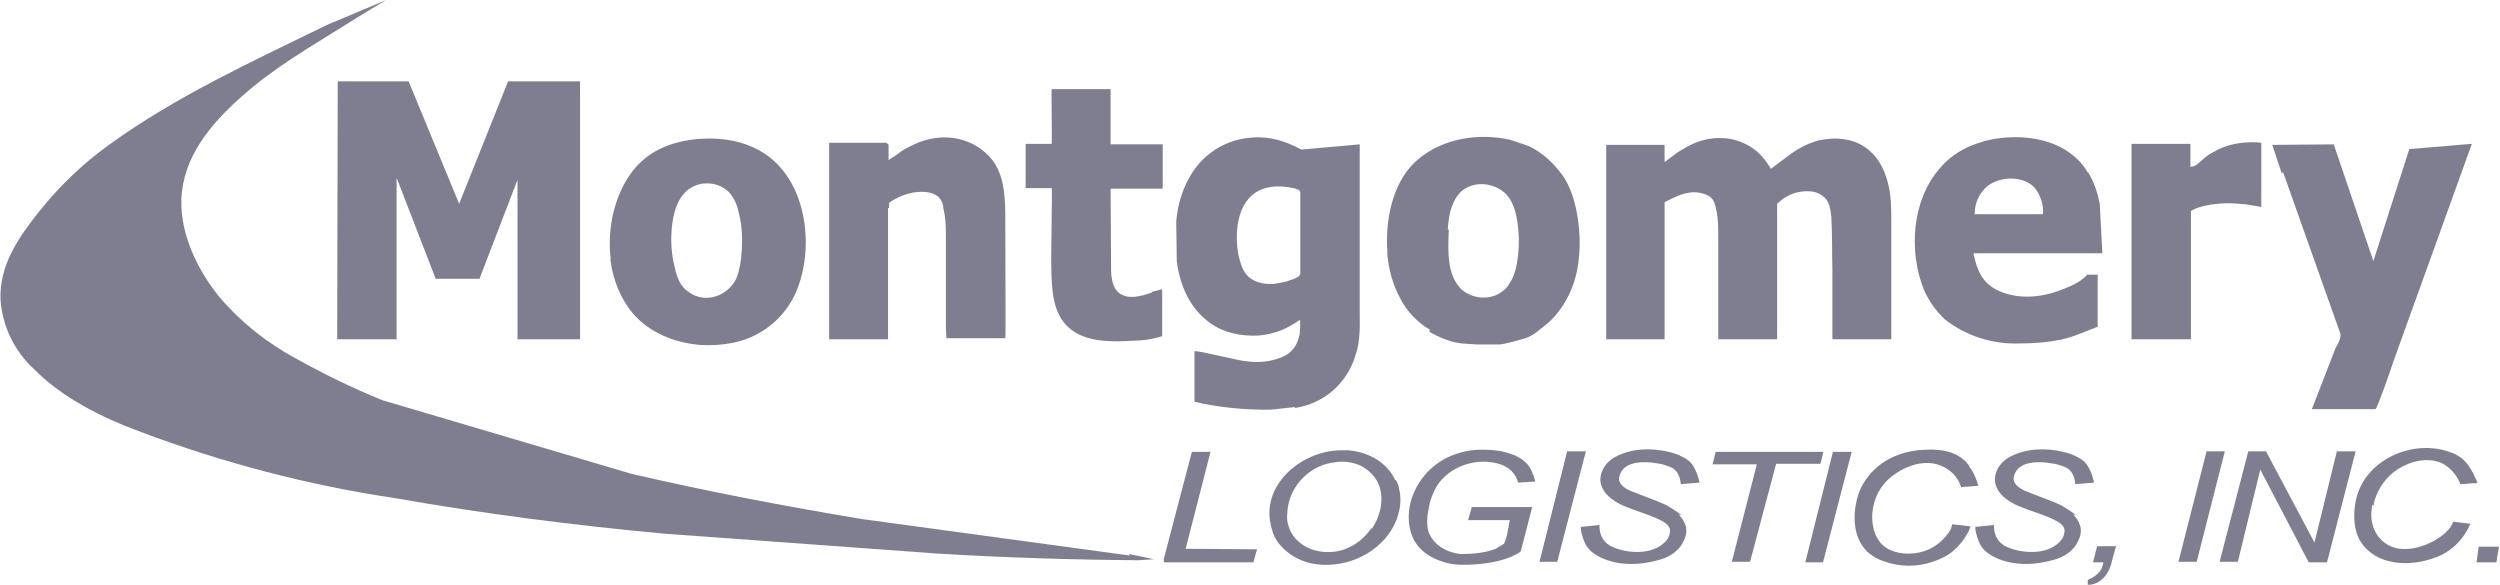
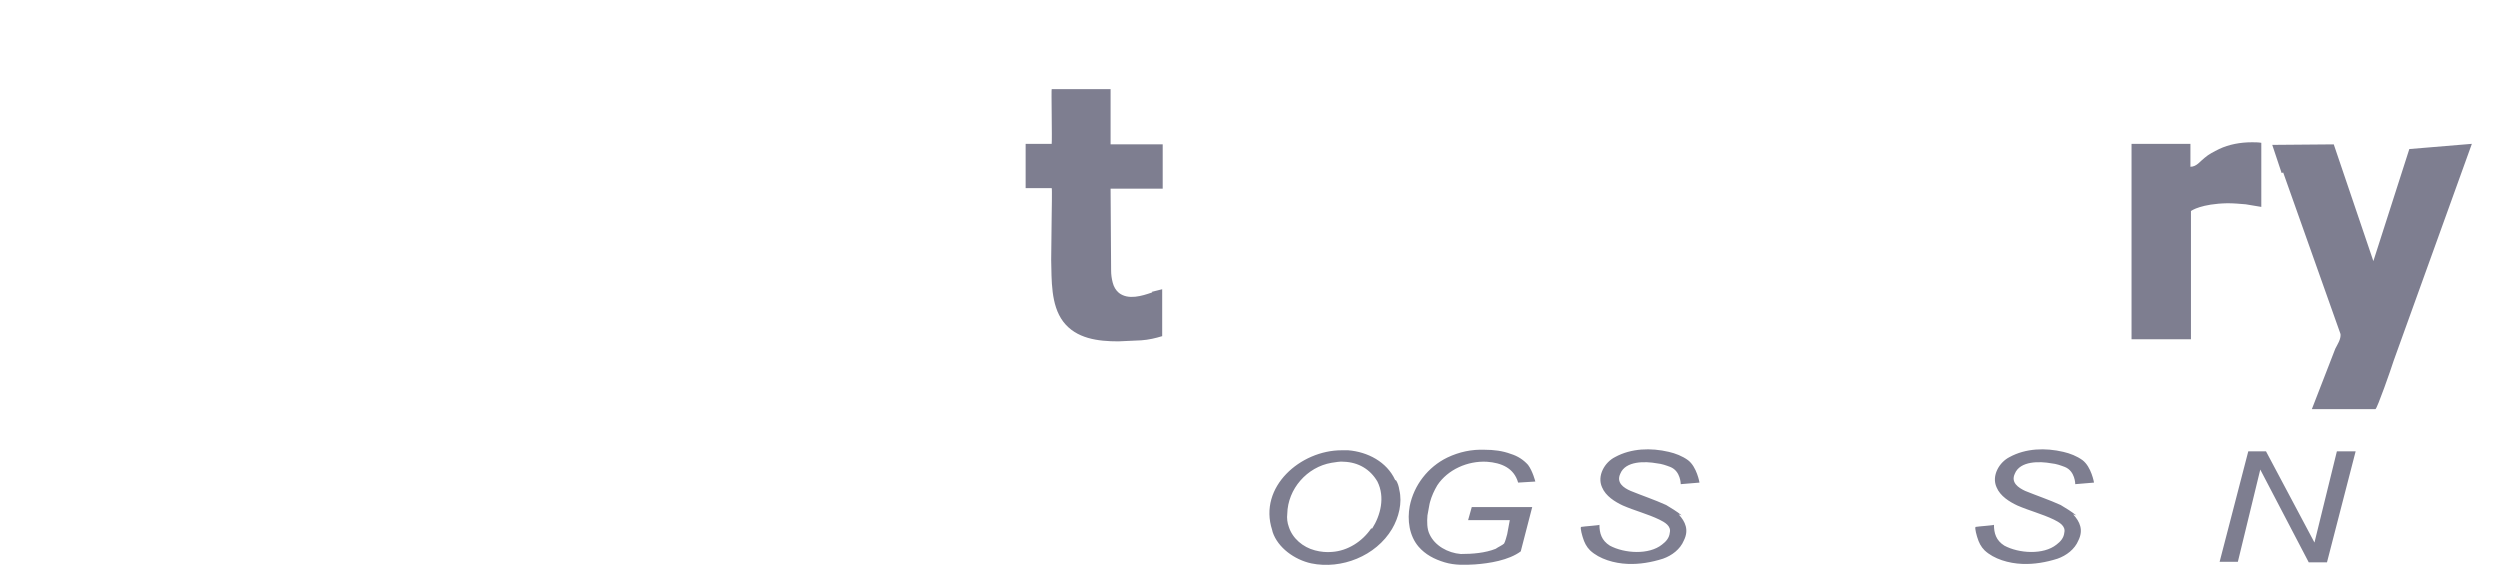
<svg xmlns="http://www.w3.org/2000/svg" version="1.1" id="Layer_1" x="0px" y="0px" viewBox="0 0 479.7 112.2" style="enable-background:new 0 0 479.7 112.2;" xml:space="preserve">
  <style type="text/css">
	.st0{fill:#7E7E90;}
</style>
-   <path class="st0" d="M216.8,106.6l-51.4-7c-15-2.5-29.7-5.3-44.3-8.7L73.4,76.8c-5.7-2.3-11.2-5-16.6-8c-5.6-3-10.6-7-14.7-11.8  c-4.2-5.2-7.5-12-7.3-18.7c0.3-8.2,5.6-14.5,11.6-19.8c6-5.4,13-9.4,20-13.8C68.9,3.1,74.1,0,74.1,0L62.7,4.8  c-14.3,7-28.8,13.6-41.8,23c-5,3.6-9.5,7.9-13.4,12.8c-4,5-7.7,10.4-7.4,17c0.4,5.1,2.7,9.8,6.4,13.2c5.4,5.5,13,9.3,20.3,12  c15.9,6,32.3,10.3,49.1,12.8c17,3,34.3,5.2,51.5,6.8l52.2,3.8c12.9,0.8,25.9,1.2,38.8,1.3l3-0.2l-4.8-1L216.8,106.6z M64.7,65.1  h11.4v-31l7.5,19.4H92l7.3-19v30.6h12V15.6H97.5l-9.4,23.5l-9.7-23.5H64.8L64.7,65.1z M329.1,39.3c0.1,0.4,0.2,1,0.3,1.3  c0.3,1.7,0.3,3.4,0.3,5v19.5H341v-26c0.4-0.3,2.3-2.5,6-2.4c1.5,0,3,0.7,3.7,2c0.5,1,0.6,2,0.7,3c0.2,3.4,0.1,6.7,0.2,10v13.4h11.3  V42.6c0-2.6,0-5.2-0.7-7.7c-0.6-2.3-1.7-4.5-3.5-6c-2.2-2-5.4-2.6-8.3-2.2c-0.7,0.1-1.4,0.2-2,0.4c-1.6,0.5-3.2,1.3-4.6,2.3l-4,3  c-1-1.7-2.2-3.2-4-4.3c-1.7-1-3.6-1.6-5.5-1.6c-2.2-0.1-4.4,0.5-6.3,1.5c-0.9,0.5-1.8,1-2.6,1.6l-2,1.5v-3.3h-11.2v37.3h11.2V38.8  c2-1,4.3-2.3,6.8-1.8c1,0.2,2,0.6,2.5,1.4c0.2,0.3,0.3,0.6,0.4,1L329.1,39.3z M248.4,78.3c1.4-0.2,2.7-0.6,4-1.2  c4-1.8,6.7-5.4,7.7-9c1-2.7,0.8-6.3,0.8-8.2V27.7l-11.2,1c-3-1.6-6-2.6-9.5-2.3c-2.9,0.2-5.7,1.2-8,3c-4,3-6.2,8.4-6.5,13.2l0.1,7.6  c0.6,4.5,2.5,9,6.3,11.7c2.7,2,6,2.6,9.2,2.5c1.2-0.1,2.4-0.3,3.6-0.7c1.7-0.5,3.3-1.5,4.5-2.3c0.2-0.1,0,2.4,0,2.6  c-0.3,1.5-0.8,2.7-2,3.7c-1,0.8-2.3,1.2-3.6,1.5c-2.5,0.5-5,0.2-7.4-0.4l-5.6-1.2c0,0-1.5-0.3-1.6-0.2v9.7c4.8,1.1,9.8,1.6,14.8,1.5  l4.5-0.5L248.4,78.3z M249.4,52.7c0,0.4-1.4,1-1.7,1c-0.7,0.3-1.5,0.5-2.3,0.6c-0.5,0.1-1,0.2-1.5,0.2c-2,0-4-0.6-5-2.2  c-0.7-1-1-2.3-1.3-3.5c-0.8-4.7-0.1-11.2,5.2-12.7c1.4-0.4,3-0.4,4.3-0.2c0.6,0.1,1.4,0.2,2,0.5c0.4,0.2,0.4,0.4,0.4,0.8v15.4  L249.4,52.7z M402.9,39.1c-0.4-2-1-4-2.2-6h-0.1c-1-1.8-2.6-3.3-4.4-4.4c-4-2.4-9.2-2.8-13.8-2c-4,0.8-7.6,2.5-10.2,5.6  c-5.4,6.2-6,16-3,23.4c1,2.2,2.3,4,4,5.6c4.1,3.2,9.2,4.8,14.4,4.6c2.6,0,5.2-0.2,7.7-0.7c2.5-0.5,4.8-1.6,7.2-2.5v-10h-2  c-1.3,1.5-3.4,2.3-5.2,3c-3.7,1.4-8,1.8-11.8,0.1c-3-1.4-4-3.6-4.7-6.6c-0.1-0.1-0.1-0.6-0.1-0.6h24.7L402.9,39.1L402.9,39.1z   M391.9,41.1h-13c0-1.6,0.5-3.2,1.5-4.4c2-2.8,7.4-3.4,10-0.7c1,1.2,1.8,3.3,1.6,5C392,41.1,392,41.1,391.9,41.1L391.9,41.1z   M117.1,49.7c0.5,4,2,7.7,4.4,10.5c3.2,3.7,8,5.6,13,6c2,0.1,4,0,6-0.4c5.2-1,9.6-4.3,12-9.2c3.7-8,2.7-20-4.3-26  c-4.2-3.6-10-4.5-15.4-3.8c-4.5,0.6-8.5,2.3-11.4,6c-3.4,4.4-5,11-4.2,17L117.1,49.7z M128.8,46.2c0-1.5,0.1-3,0.4-4.5  c0.4-2,1.2-4,2.8-5.3c1-0.7,2.2-1.2,3.4-1.2c1.6-0.1,3.3,0.5,4.4,1.6c1,1,1.7,2.6,2,4.2c0.6,2.4,0.7,5,0.5,7.4c-0.1,1.7-0.4,3.5-1,5  c-1.6,3.4-6,5-9.2,2.6c-1.6-1-2.3-3-2.7-5c-0.4-1.6-0.6-3.3-0.6-5L128.8,46.2z M274.2,63.6c2,1.2,4,2,6.2,2.3l3,0.2h4.4  c1.4-0.2,2.8-0.6,4.2-1c1.3-0.3,2.5-1,3.6-2c1.4-1,2.5-2,3.6-3.5c1-1.3,1.8-2.8,2.4-4.3c1.6-4,1.8-8.8,1.2-13c-0.4-3-1.3-6.3-3-8.7  c-1.8-2.4-3.8-4.3-6.5-5.6l-3.6-1.2c-6-1.3-12.7-0.3-17.5,3.7l-0.7,0.6c-4.4,4.2-5.7,11.3-5.3,17v0.7c0.3,3,1,5.7,2.4,8.3  c1.3,2.6,3.3,4.7,5.8,6.2L274.2,63.6z M277.8,44.1c0.1-1.7,0.3-3.4,1-5c0.5-1.2,1.3-2.4,2.5-3c2.5-1.5,6.2-0.7,8,1.5  c0.8,1,1.3,2.3,1.6,3.6c0.5,2.5,0.7,5,0.4,7.6c-0.2,2-0.6,4-1.6,5.5c-1,1.8-3,2.8-5,2.8c-1.5,0-3-0.5-4.2-1.5c-1.3-1.2-2-3-2.3-4.6  c-0.4-2.3-0.3-4.7-0.2-7L277.8,44.1z M170.6,39.9v-1c2.2-1.5,4.8-2.4,7.5-2c0.7,0.1,1.3,0.4,1.9,0.8c0.6,0.6,1,1.4,1,2.2  c0.5,2,0.5,4,0.5,6v17c0,0.8,0.1,1.3,0.1,2h11.3c0.1-0.5,0-15,0-21.8v-1c0-3.7-0.1-7.6-2-10.7c-2-3-5.2-4.7-8.7-5  c-2.5-0.2-5,0.4-7.2,1.5c-1,0.5-2,1-2.8,1.7c-0.2,0.2-1.7,1-1.7,1.2v-3l-0.4-0.4h-11v37.7h11.3V39.9H170.6z" />
  <path class="st0" d="M438.1,33.1l11,31c0.1,1-0.6,2-1,2.8l-4.5,11.6h12.2c0.3,0,3-7.7,3.5-9.3l15-41.6l-12,1l-6.9,21.5l-7.6-22.4  L436,27.8c0.6,1.8,1.2,3.6,1.8,5.4L438.1,33.1z M221.1,56.1c-2,0.7-4.6,1.5-6.4,0.1c-0.6-0.5-1-1.2-1.2-2s-0.3-1.5-0.3-2.3  l-0.1-15.7h10v-8.5h-10V17.1h-11.3c-0.1,0,0.1,9.6,0,10.5h-5v8.5h5c0.1,0,0,4.6,0,5l-0.1,8.8c0.1,3.8-0.1,8.6,2.3,11.8  c2.5,3.3,6.7,3.8,10.6,3.8l4.4-0.2c1.4-0.1,2.7-0.4,4-0.8v-9l-2,0.5L221.1,56.1z M420.4,65.1V40.5c0.1-0.1,2-1.4,7-1.5  c1.2,0,2.3,0.1,3.5,0.2l3,0.5V27.4c-0.6-0.1-1.2-0.1-1.8-0.1c-2.2,0-4.4,0.4-6.3,1.3c-1,0.5-2,1-2.8,1.7c-0.8,0.6-1.5,1.7-2.7,1.7  v-4.4H409v37.5H420.4z M444.1,104.1l-9.3-17.5h-3.4l-5.5,21.2h3.5l4.3-17.7l9.3,17.8h3.5l5.5-21.3h-3.6L444.1,104.1z M274.4,96.3  c0.3-1.1,0.8-2.2,1.4-3.2c2-3,5.8-4.7,9.5-4.5c2.8,0.2,5.2,1.2,6,4l3.3-0.2c0,0-0.5-2-1.4-3.2c-0.9-1-2-1.7-3.3-2.1  c-1.6-0.6-3.3-0.8-5-0.8c-2.5-0.1-4.9,0.4-7.2,1.5c-3.7,1.8-6.4,5.3-7.2,9.3c-0.5,2.7-0.1,5.7,1.7,7.8c1.3,1.5,3,2.4,5,3  s4,0.5,5.8,0.4c2.8-0.2,6.5-0.8,8.8-2.5l2.2-8.5h-11.6l-0.7,2.5h8l-0.5,2.7c-0.1,0.4-0.4,1.5-0.6,1.8c-0.3,0.3-1.2,0.7-1.6,1  c-2,0.8-4.4,1-6.7,1c-2.5-0.2-5-1.6-6-3.8c-0.5-1-0.5-2.4-0.4-3.6l0.4-2.2L274.4,96.3z M267.7,92.1c-1.6-3.5-5.3-5.4-9-5.7h-1.3  c-7.8,0-16,7-13.3,15.3c0,0.1,0.1,0.3,0.1,0.4c1,3,4.2,5.3,7.4,6c5.8,1.2,12.4-1.4,15.5-6.6c1.3-2.2,2-5,1.4-7.5  c-0.1-0.7-0.3-1.3-0.6-1.8L267.7,92.1z M263.1,101.4c-1.7,2.5-4.5,4.3-7.5,4.5c-1,0.1-2.2,0-3.3-0.3c-2.3-0.6-4.3-2.3-5-4.5  c-0.3-0.8-0.4-1.7-0.3-2.5c0.1-4.8,3.8-9,8.5-9.8c0.8-0.1,1.6-0.3,2.4-0.2c2.7,0.1,5,1.4,6.4,3.8c1.5,3,0.6,6.5-1,9H263.1z   M398.4,98.9c-1-0.8-2-1.4-3-2c-2.2-1-4.6-1.8-6.8-2.7c-1.3-0.6-2.8-1.6-2-3.3c1-2.5,4.8-2.4,7-2c1,0.1,1.8,0.4,2.6,0.7  c2,0.8,2,3.3,2,3.3l3.6-0.3c0,0-0.5-3-2.2-4.3c-1.1-0.8-2.4-1.3-3.7-1.6c-3.4-0.8-7.2-0.7-10.3,1c-2,1-3.5,3.6-2.5,5.8  c0.7,1.7,2.5,2.8,4,3.5c2.3,1,4.7,1.6,7,2.7c1,0.5,2.3,1.2,2,2.5c-0.1,1-0.7,1.7-1.5,2.3c-2.5,2-7.2,1.7-10,0.2c-1.6-1-2-2.4-2-4  c0,0.1-3,0.3-3.5,0.4c-0.3,0.1,0.3,2,0.3,2c0.3,1,0.7,1.8,1.4,2.5c1.8,1.7,4.7,2.5,7.2,2.6c2.3,0.1,4.6-0.3,6.8-1  c1.7-0.6,3.3-1.8,4-3.5c1-2,0.3-3.6-1-5L398.4,98.9z M322.7,98.9c-1-0.8-2-1.4-3-2c-2.2-1-4.6-1.8-6.8-2.7c-1.4-0.6-2.8-1.6-2-3.3  c1-2.5,4.8-2.4,7-2c1,0.1,1.8,0.4,2.6,0.7c2,0.8,2,3.3,2,3.3l3.6-0.3c0,0-0.5-3-2.2-4.3c-1.1-0.8-2.4-1.3-3.7-1.6  c-3.4-0.8-7.2-0.7-10.3,1c-2,1-3.5,3.6-2.5,5.8c0.7,1.7,2.5,2.8,4,3.5c2.3,1,4.7,1.6,7,2.7c1,0.5,2.3,1.2,2,2.5  c-0.1,1-0.7,1.7-1.5,2.3c-2.5,2-7.2,1.7-10,0.2c-1.6-1-2-2.4-2-4c0,0.1-3,0.3-3.5,0.4c-0.3,0.1,0.3,2,0.3,2c0.3,1,0.7,1.8,1.4,2.5  c1.8,1.7,4.7,2.5,7.2,2.6c2.3,0.1,4.6-0.3,6.8-1c1.7-0.6,3.3-1.8,4-3.5c1-2,0.3-3.6-1-5L322.7,98.9z" />
-   <path class="st0" d="M377.8,89.3c-2-2.7-5.4-3.2-8.5-3c-3.3,0.1-6.7,1.2-9.2,3.4c-1.6,1.4-2.8,3.1-3.5,5.1c-1,3-1.2,7.2,0.8,10  c1,1.5,2.7,2.5,4.4,3c2.8,1,6.2,1,9,0c2.4-0.8,4.2-1.8,6-4.3c0.5-0.8,1-1.5,1.3-2.5l-3.5-0.4c-0.1,0.4-0.2,0.7-0.3,1  c-1.2,2-3,3.5-5.2,4.2c-2.3,0.7-5.2,0.6-7.2-0.7c-2.4-1.6-3-5-2.5-7.7c0.5-2.7,2-5,4.3-6.5c2.4-1.7,5.8-2.7,8.6-1.6  c2,0.8,3.4,2.2,4,4.2c0-0.1,3-0.2,3.3-0.3c-0.3-1-0.8-2.5-1.7-3.6L377.8,89.3z M455.4,97.1c0.1-0.3,0.1-0.6,0.2-1  c0.8-2.6,2.4-4.8,4.7-6.2c2.4-1.5,5.7-2.2,8.3-1c1.8,1,2.8,2.3,3.5,4c1,0,2-0.2,3.3-0.2c-1-2.4-2-4.4-4.2-5.5  c-7.4-3.5-17.6,0.7-19.2,9c-0.5,2.6-0.4,5.6,1,7.8c3,4.6,9.5,4.8,14.2,3c3-1,5.5-3.4,6.8-6.5l-3.3-0.4c-0.7,2.8-7.6,6.7-12,4.7  c-2.3-1-3.7-3.4-3.7-6c0-0.7,0.1-1.3,0.2-2L455.4,97.1z M349.9,86.7h-20.7l-0.6,2.4h8.5c0,0,0.1,0.1,0,0l-4.8,18.7h3.5l5-18.8h8.5  l0.6-2.4V86.7z M232.1,86.7h-3.4l-5.3,20.2c-0.2,0.7-0.1,1,0.1,1h17l0.7-2.5c-4.5,0-9-0.1-13.7-0.1l4.8-18.7L232.1,86.7z   M346.4,107.9h3.4l5.5-21.2h-3.6L346.4,107.9z M295.4,107.8h3.4l5.5-21.2h-3.6L295.4,107.8z M423.4,86.6l-5.4,21.2h3.5l5.4-21.2  H423.4z M401.6,107.9h2c-0.3,2-1.6,2.7-3,3.4v1c0.4-0.1,1.3-0.2,1.8-0.5c1.2-0.6,2-1.7,2.5-3c0.2-0.3,1-4,1.2-4h-3.7L401.6,107.9  L401.6,107.9z M475.6,104.9l-0.4,3h3.8l0.5-3H475.6z" />
</svg>